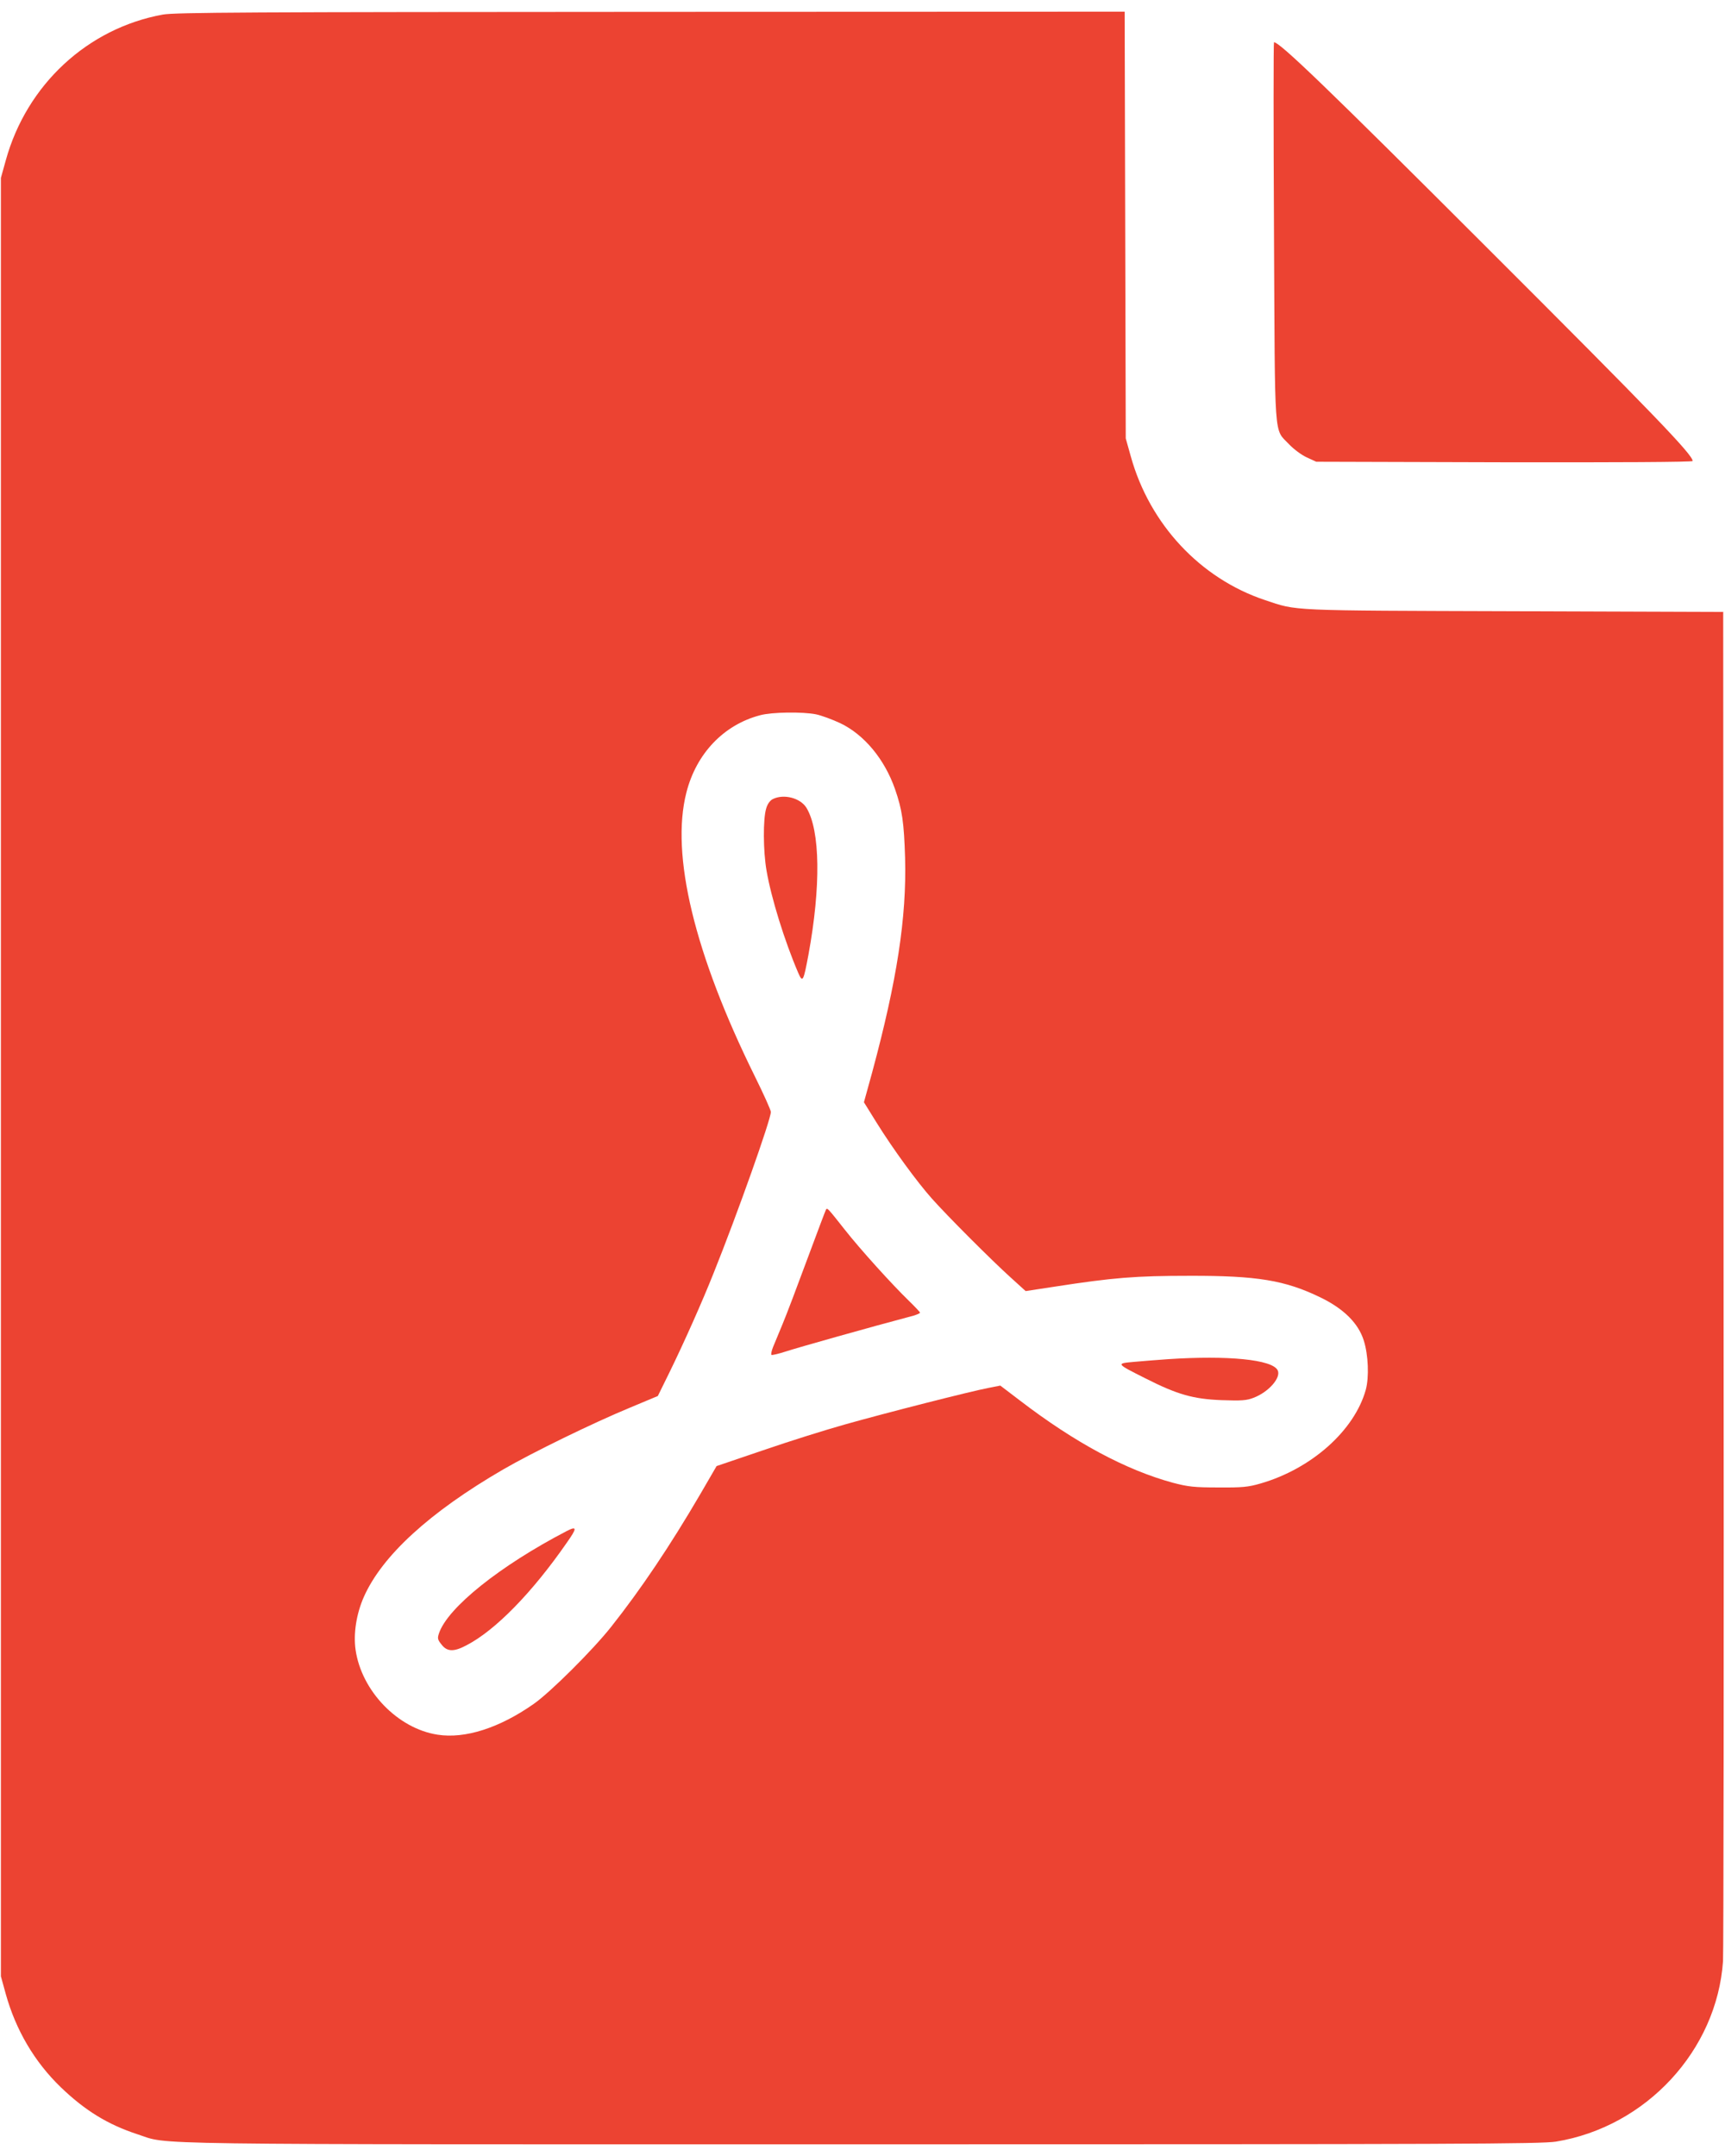
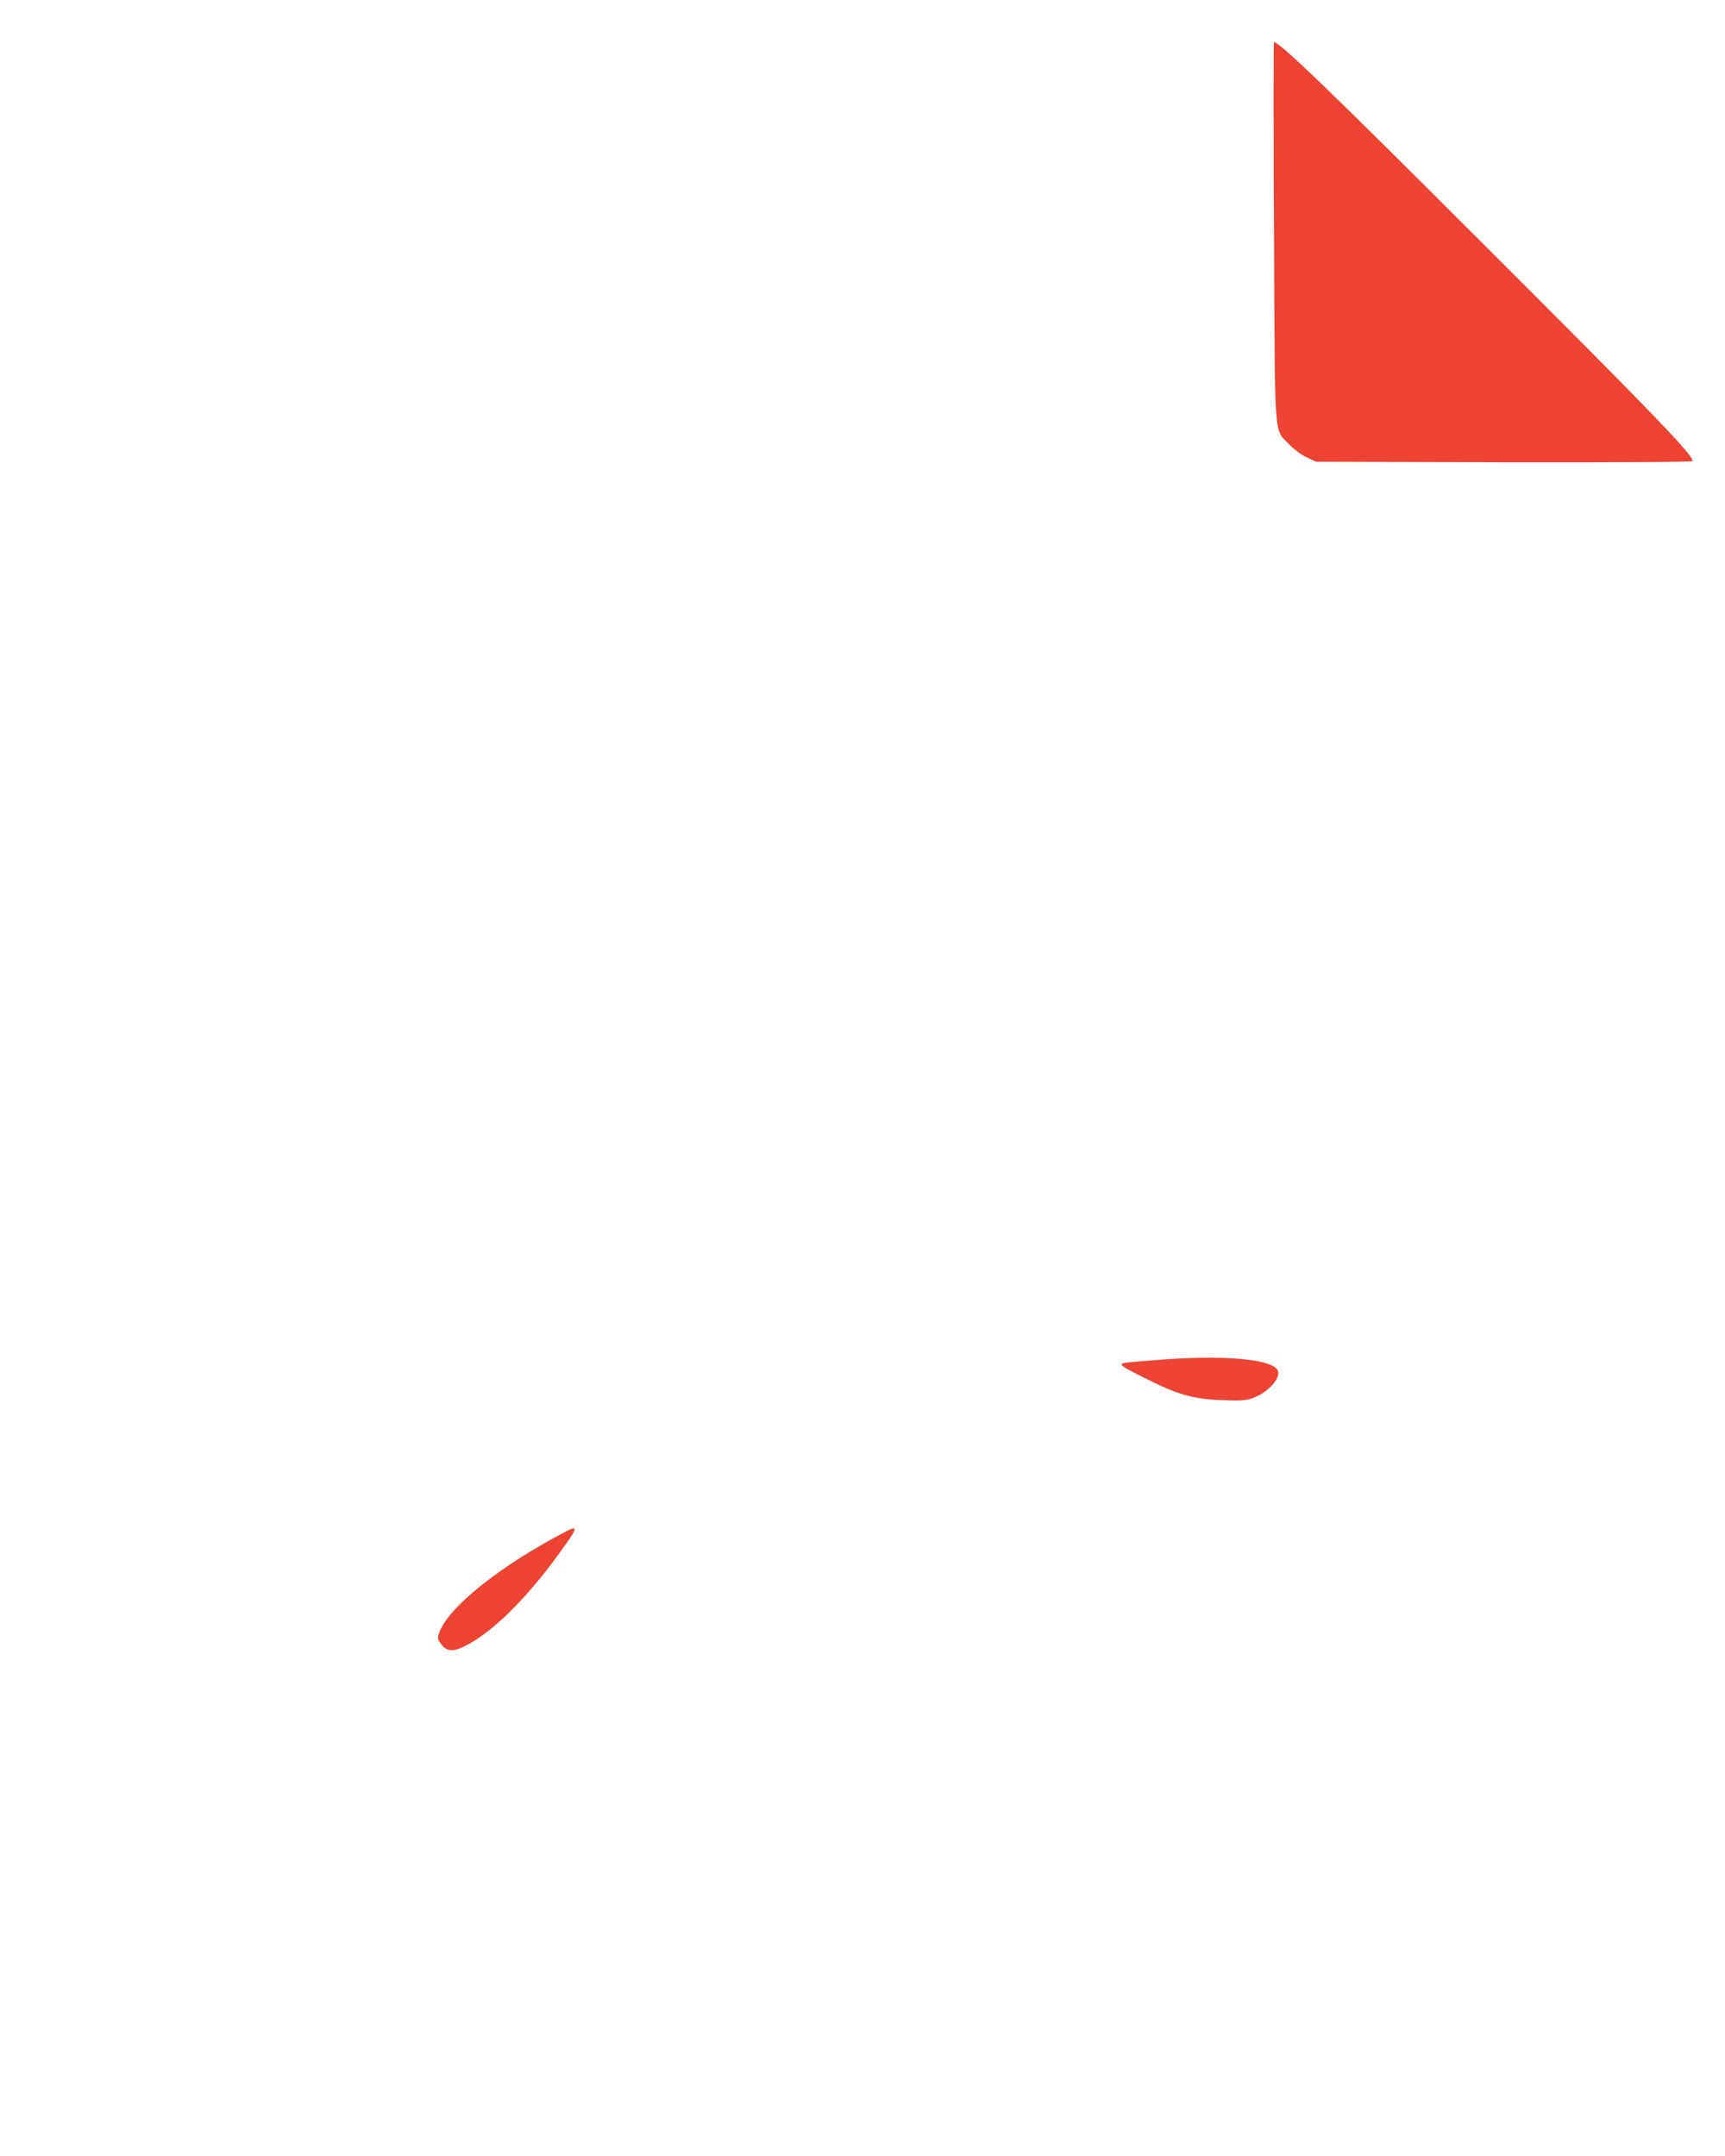
<svg xmlns="http://www.w3.org/2000/svg" version="1.0" width="48" height="60" viewBox="0 0 960 1187" preserveAspectRatio="xMidYMid meet">
  <g transform="translate(0,1187) scale(0.1,-0.1)" fill="#ec4332" stroke="none">
-     <path d="M907 11854 c-420 -76 -759 -391 -875 -812 l-27 -97 0 -5005 0 -5005 27 -98 c56 -201 160 -378 306 -519 135 -130 262 -208 427 -262 185 -60 -92 -56 4029 -56 3334 0 3782 2 3865 15 502 82 896 508 930 1005 3 52 5 1763 3 3802 l-2 3707 -1163 4 c-1267 4 -1205 1 -1387 62 -360 120 -642 422 -747 800 l-28 100 -3 1188 -3 1187 -2637 -1 c-2229 -1 -2649 -3 -2715 -15z m3635 -3895 c29 -6 89 -28 134 -49 134 -64 247 -201 305 -367 40 -115 50 -186 56 -383 9 -332 -45 -682 -183 -1193 l-46 -167 72 -116 c91 -146 224 -328 306 -420 87 -98 331 -342 436 -437 l86 -78 164 25 c324 50 447 60 748 60 377 1 532 -25 728 -120 130 -63 212 -144 242 -241 25 -79 30 -203 11 -273 -63 -227 -302 -440 -586 -522 -69 -20 -102 -23 -235 -22 -134 0 -168 4 -252 26 -261 71 -544 222 -852 458 l-109 83 -66 -13 c-96 -18 -575 -140 -801 -204 -107 -30 -311 -94 -453 -143 l-259 -88 -90 -155 c-170 -291 -333 -533 -497 -740 -102 -129 -339 -365 -431 -429 -191 -134 -382 -195 -535 -171 -221 34 -423 243 -456 472 -13 89 4 200 46 295 102 230 367 472 775 709 164 95 500 259 708 345 l153 64 64 130 c85 174 184 397 246 553 133 331 319 856 319 898 0 10 -40 99 -89 198 -336 680 -470 1234 -381 1580 55 217 208 377 410 430 66 18 238 20 312 5z" />
-     <path d="M4300 7487 c-15 -8 -29 -27 -36 -52 -18 -58 -17 -237 2 -346 26 -152 100 -391 176 -568 25 -58 29 -50 57 99 70 381 66 692 -11 819 -34 55 -127 79 -188 48z" />
-     <path d="M4597 5203 c-3 -5 -50 -130 -105 -278 -55 -149 -116 -310 -137 -360 -20 -49 -44 -107 -53 -128 -8 -20 -12 -40 -9 -43 3 -3 41 6 84 20 61 20 457 132 706 198 20 6 37 13 37 17 0 3 -28 33 -62 66 -94 91 -272 288 -356 395 -94 119 -98 124 -105 113z" />
+     <path d="M4597 5203 z" />
    <path d="M6500 4370 c-58 -4 -143 -11 -189 -15 -101 -9 -101 -9 62 -91 179 -91 268 -116 425 -122 110 -4 140 -2 178 13 85 32 156 114 134 154 -31 59 -276 83 -610 61z" />
    <path d="M3155 3414 c-373 -194 -664 -427 -712 -570 -9 -27 -8 -35 14 -62 31 -41 69 -42 140 -4 160 83 365 293 557 570 58 82 58 95 1 66z" />
    <path d="M7090 10643 c6 -1190 -2 -1089 85 -1182 26 -27 69 -59 98 -72 l52 -24 1048 -3 c626 -1 1047 1 1047 7 0 35 -216 260 -1139 1182 -895 895 -1158 1148 -1191 1149 -3 0 -3 -476 0 -1057z" />
  </g>
</svg>